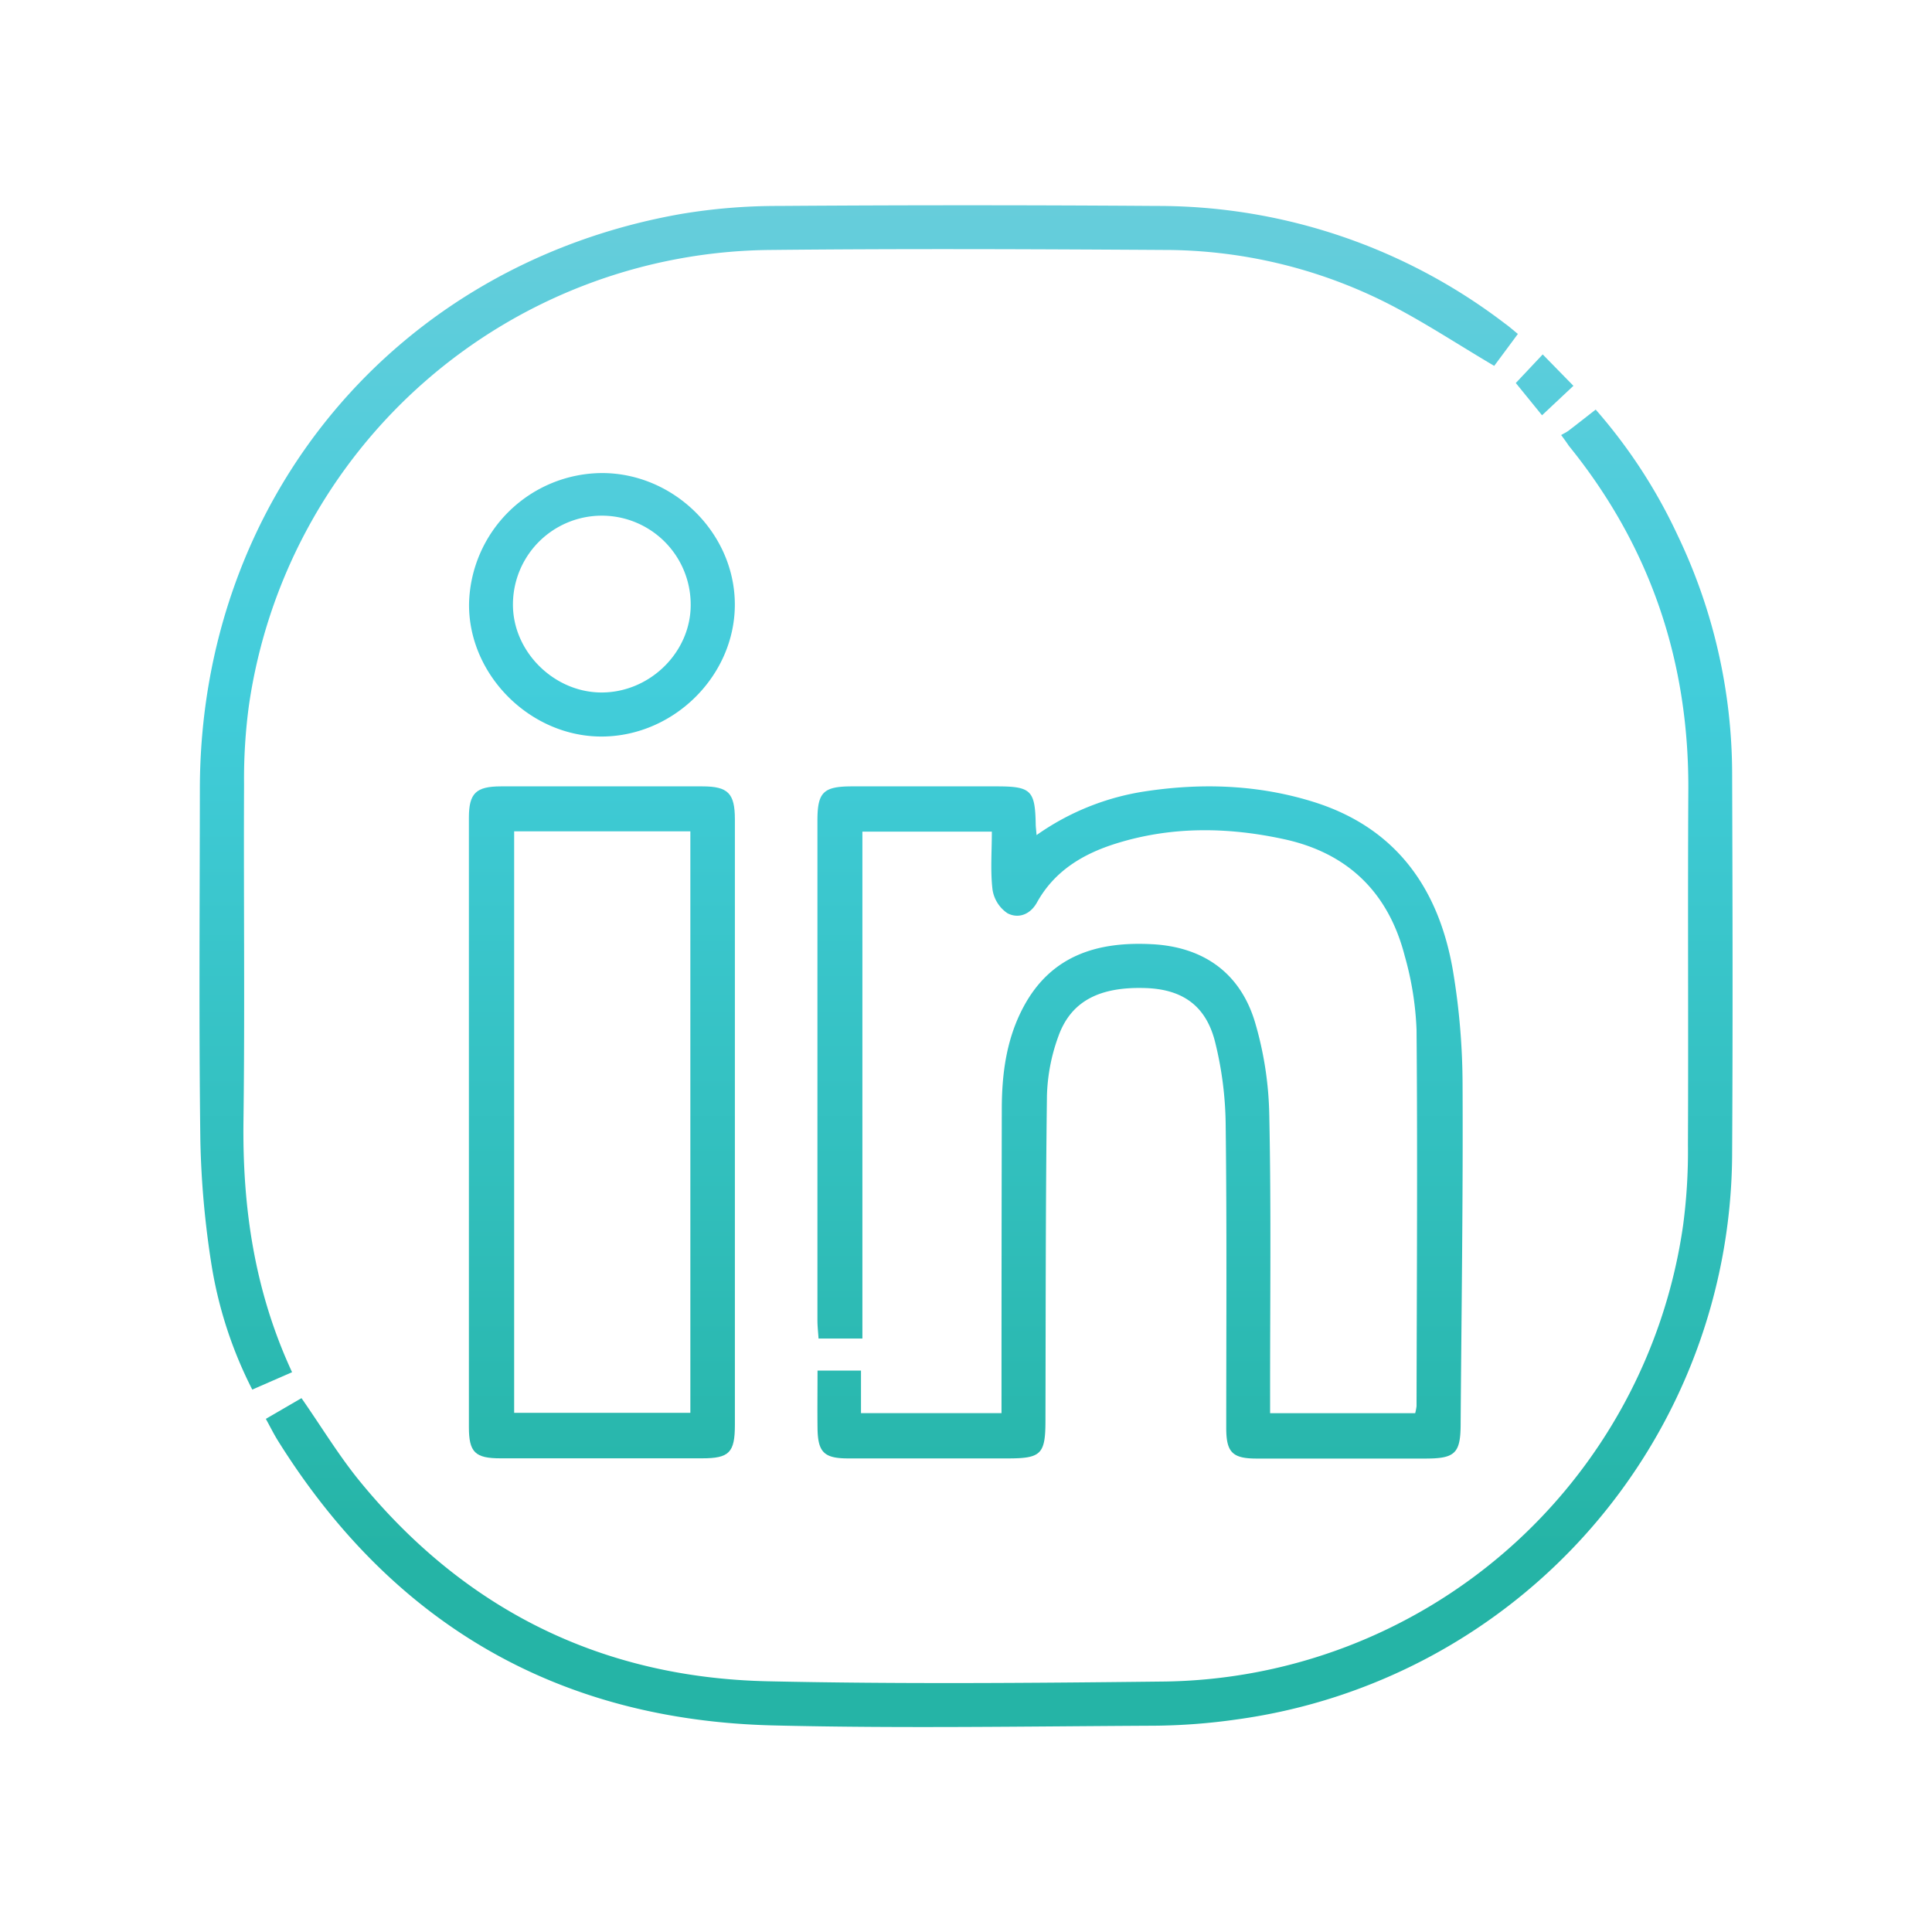
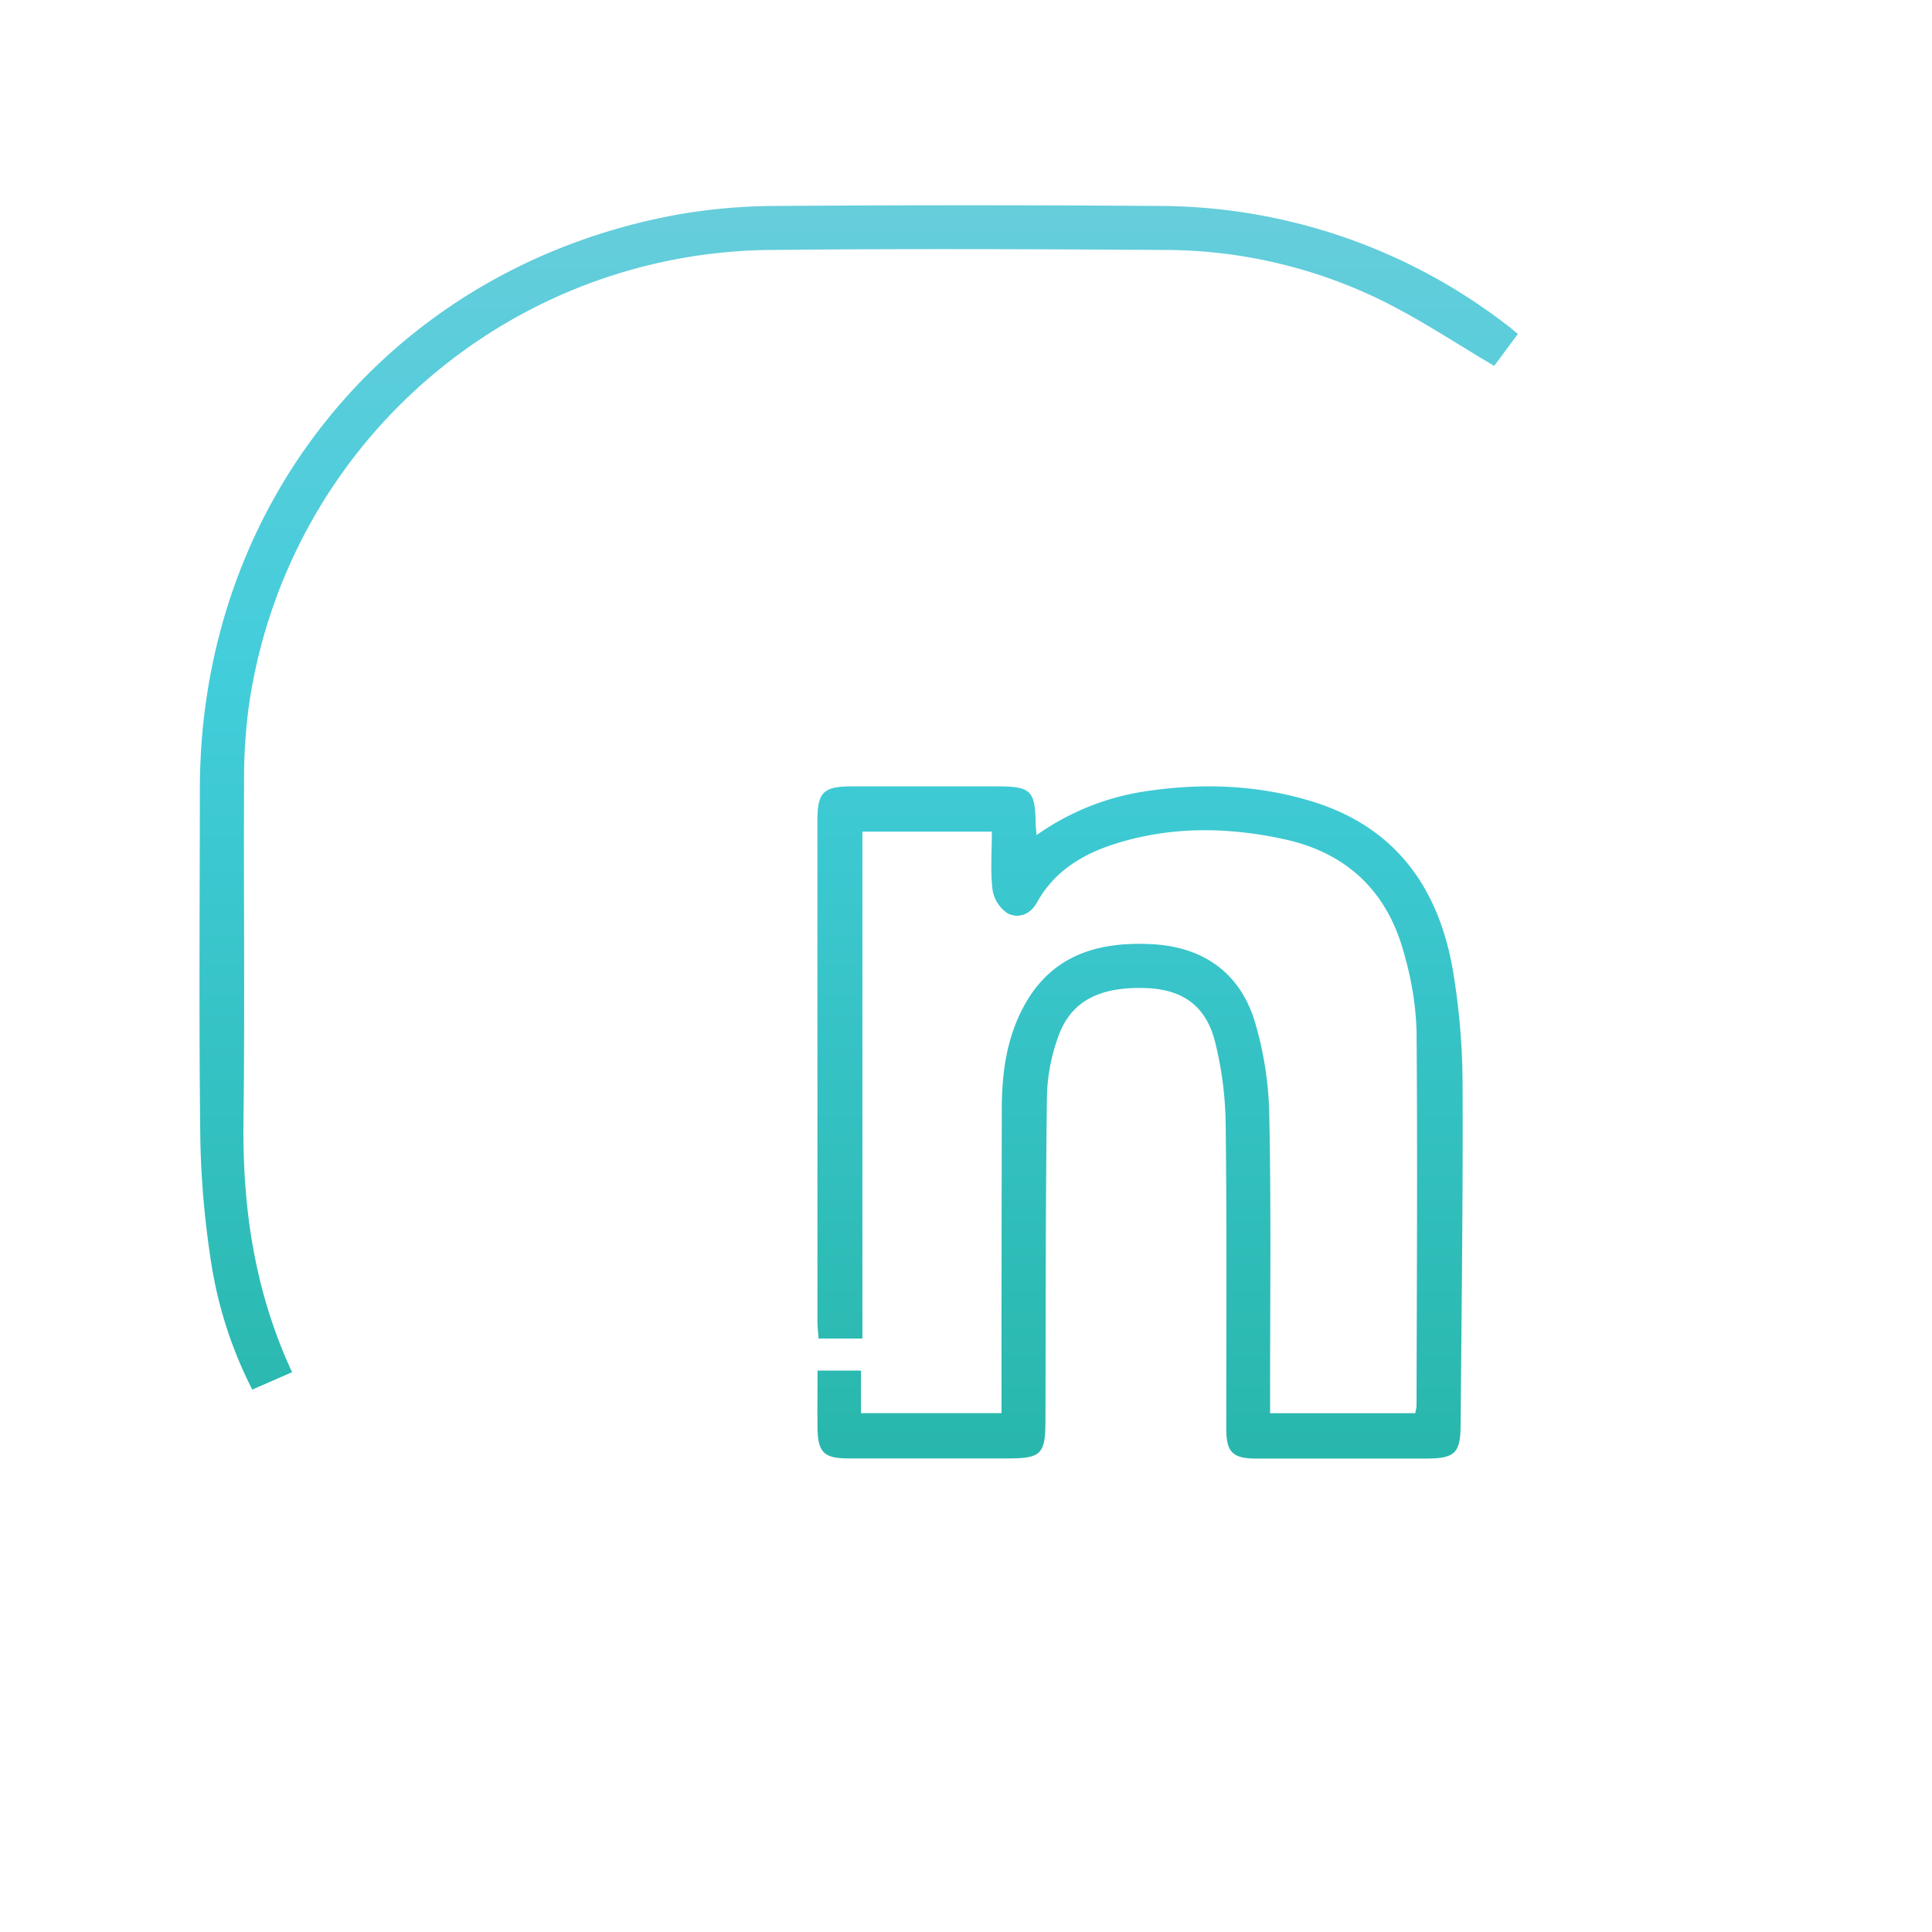
<svg xmlns="http://www.w3.org/2000/svg" xmlns:xlink="http://www.w3.org/1999/xlink" id="Layer_1" data-name="Layer 1" viewBox="0 0 400 400">
  <defs>
    <style>.cls-1{fill:url(#linear-gradient);}.cls-2{fill:url(#linear-gradient-2);}.cls-3{fill:url(#linear-gradient-3);}.cls-4{fill:url(#linear-gradient-4);}.cls-5{fill:url(#linear-gradient-5);}.cls-6{fill:url(#linear-gradient-6);}</style>
    <linearGradient id="linear-gradient" x1="236.02" y1="-40.2" x2="236.02" y2="321.51" gradientUnits="userSpaceOnUse">
      <stop offset="0" stop-color="#85cddb" />
      <stop offset="0.5" stop-color="#42cddb" />
      <stop offset="1" stop-color="#25b4a6" />
    </linearGradient>
    <linearGradient id="linear-gradient-2" x1="206.88" y1="-40.2" x2="206.88" y2="321.51" xlink:href="#linear-gradient" />
    <linearGradient id="linear-gradient-3" x1="177.77" y1="-40.2" x2="177.77" y2="321.51" xlink:href="#linear-gradient" />
    <linearGradient id="linear-gradient-4" x1="124.61" y1="-40.2" x2="124.61" y2="321.51" xlink:href="#linear-gradient" />
    <linearGradient id="linear-gradient-5" x1="124.62" y1="-40.2" x2="124.62" y2="321.51" xlink:href="#linear-gradient" />
    <linearGradient id="linear-gradient-6" x1="319.79" y1="-40.2" x2="319.79" y2="321.51" xlink:href="#linear-gradient" />
  </defs>
  <path class="cls-1" d="M293,292.59a11.74,11.74,0,0,0,.28-1.44c.05-26,.22-52,0-77.93a64.68,64.68,0,0,0-2.45-15.32c-3.37-13.09-11.76-21.3-25-24.16-11.66-2.53-23.33-2.69-34.85.93-6.83,2.15-12.69,5.68-16.29,12.18-1.41,2.54-3.88,3.39-6.1,2.23a7.19,7.19,0,0,1-3.1-4.9c-.46-3.86-.14-7.81-.14-12H178.55V277.13h-9.08c-.07-1.17-.23-2.5-.23-3.82q0-51.72,0-103.43c0-5.88,1.23-7.07,7.19-7.07h30c7,0,7.87.84,8,7.73,0,.6.09,1.2.18,2.36a52.49,52.49,0,0,1,22.89-9.12c11.67-1.72,23.24-1.27,34.53,2.27,17.05,5.36,25.86,17.93,28.78,34.88a144.69,144.69,0,0,1,2,23.8c.11,23.32-.23,46.64-.4,70,0,6.17-1.13,7.25-7.31,7.25q-17.46,0-34.92,0c-5,0-6.29-1.28-6.3-6.27,0-21,.14-42.08-.12-63.12a73.82,73.82,0,0,0-2.19-16.87c-1.89-7.52-6.77-10.89-14.34-11.15-9.57-.33-15.5,2.69-18.11,10a38.79,38.79,0,0,0-2.36,12.21c-.29,22.43-.25,44.86-.31,67.3,0,7-.88,7.87-7.83,7.87-11,0-22,0-33,0-5,0-6.3-1.26-6.36-6.27-.05-3.9,0-7.81,0-11.92h9v8.82h29.09v-4.65q0-29.1.06-58.18c0-7.42.94-14.67,4.52-21.33,5.76-10.73,15.47-13.53,26.63-12.93,10.54.56,18.14,5.88,21.23,16a72.19,72.19,0,0,1,3,19.38c.4,19.13.16,38.27.17,57.41v4.31Z" />
-   <path class="cls-2" d="M323.22,90.07c.65-.38,1.12-.59,1.52-.89,1.8-1.38,3.59-2.79,5.63-4.38a109.57,109.57,0,0,1,16.95,26A114.65,114.65,0,0,1,358.62,160c.09,26.23.15,52.47,0,78.7A118.67,118.67,0,0,1,256,356a127.36,127.36,0,0,1-17,1.29c-26.31.13-52.63.58-78.92-.06-44.6-1.09-78.8-21-102.5-58.89-.87-1.39-1.6-2.87-2.54-4.58l7.38-4.29c4.15,5.95,7.75,11.93,12.12,17.27,21.8,26.61,50.07,40.59,84.35,41.35,27.18.59,54.39.37,81.58.06a110,110,0,0,0,108-94.48,116,116,0,0,0,1-16.67c.11-24.46-.06-48.93.08-73.38.15-26.74-7.9-50.54-24.74-71.32C324.45,91.76,324.09,91.24,323.22,90.07Z" />
  <path class="cls-3" d="M314.26,69.14c-1.86,2.52-3.5,4.73-4.9,6.61-7.62-4.49-14.78-9.25-22.4-13.1a102.52,102.52,0,0,0-46.09-10.9c-27.07-.17-54.14-.28-81.21,0A110.06,110.06,0,0,0,51.53,146.1a113.72,113.72,0,0,0-1,16.3c-.11,23.19.18,46.39-.12,69.58-.24,18,2.27,35.33,10.06,52.12l-8.24,3.6a87,87,0,0,1-8.4-25.6,188.2,188.2,0,0,1-2.35-26.05c-.31-24.2-.12-48.41-.1-72.62C41.39,103.36,82,54.68,141,44.3a120.67,120.67,0,0,1,20-1.66q39.28-.28,78.56,0a118.33,118.33,0,0,1,72,24.33C312.36,67.53,313.11,68.2,314.26,69.14Z" />
-   <path class="cls-4" d="M152.15,232.67q0,31.16,0,62.31c0,5.77-1.16,6.95-6.81,6.95H103.62c-5.25,0-6.54-1.24-6.54-6.47q0-63.09,0-126.16c0-5.09,1.47-6.48,6.63-6.49q20.87,0,41.72,0c5.3,0,6.71,1.44,6.72,6.78Q152.17,201.12,152.15,232.67Zm-9.22-60.55H106.45V292.51h36.48Z" />
-   <path class="cls-5" d="M124.63,97.94c14.87,0,27.46,12.42,27.51,27.14s-12.5,27.25-27.35,27.41S97,139.86,97.11,125.06A27.68,27.68,0,0,1,124.63,97.94ZM143,125.26a18.4,18.4,0,0,0-36.8-.19c-.07,9.85,8.55,18.38,18.49,18.3S143,135,143,125.26Z" />
-   <path class="cls-6" d="M319.4,73.38l6.36,6.5-6.5,6.1c-1.7-2.08-3.45-4.24-5.43-6.68C315.2,77.84,317.16,75.75,319.4,73.38Z" />
</svg>